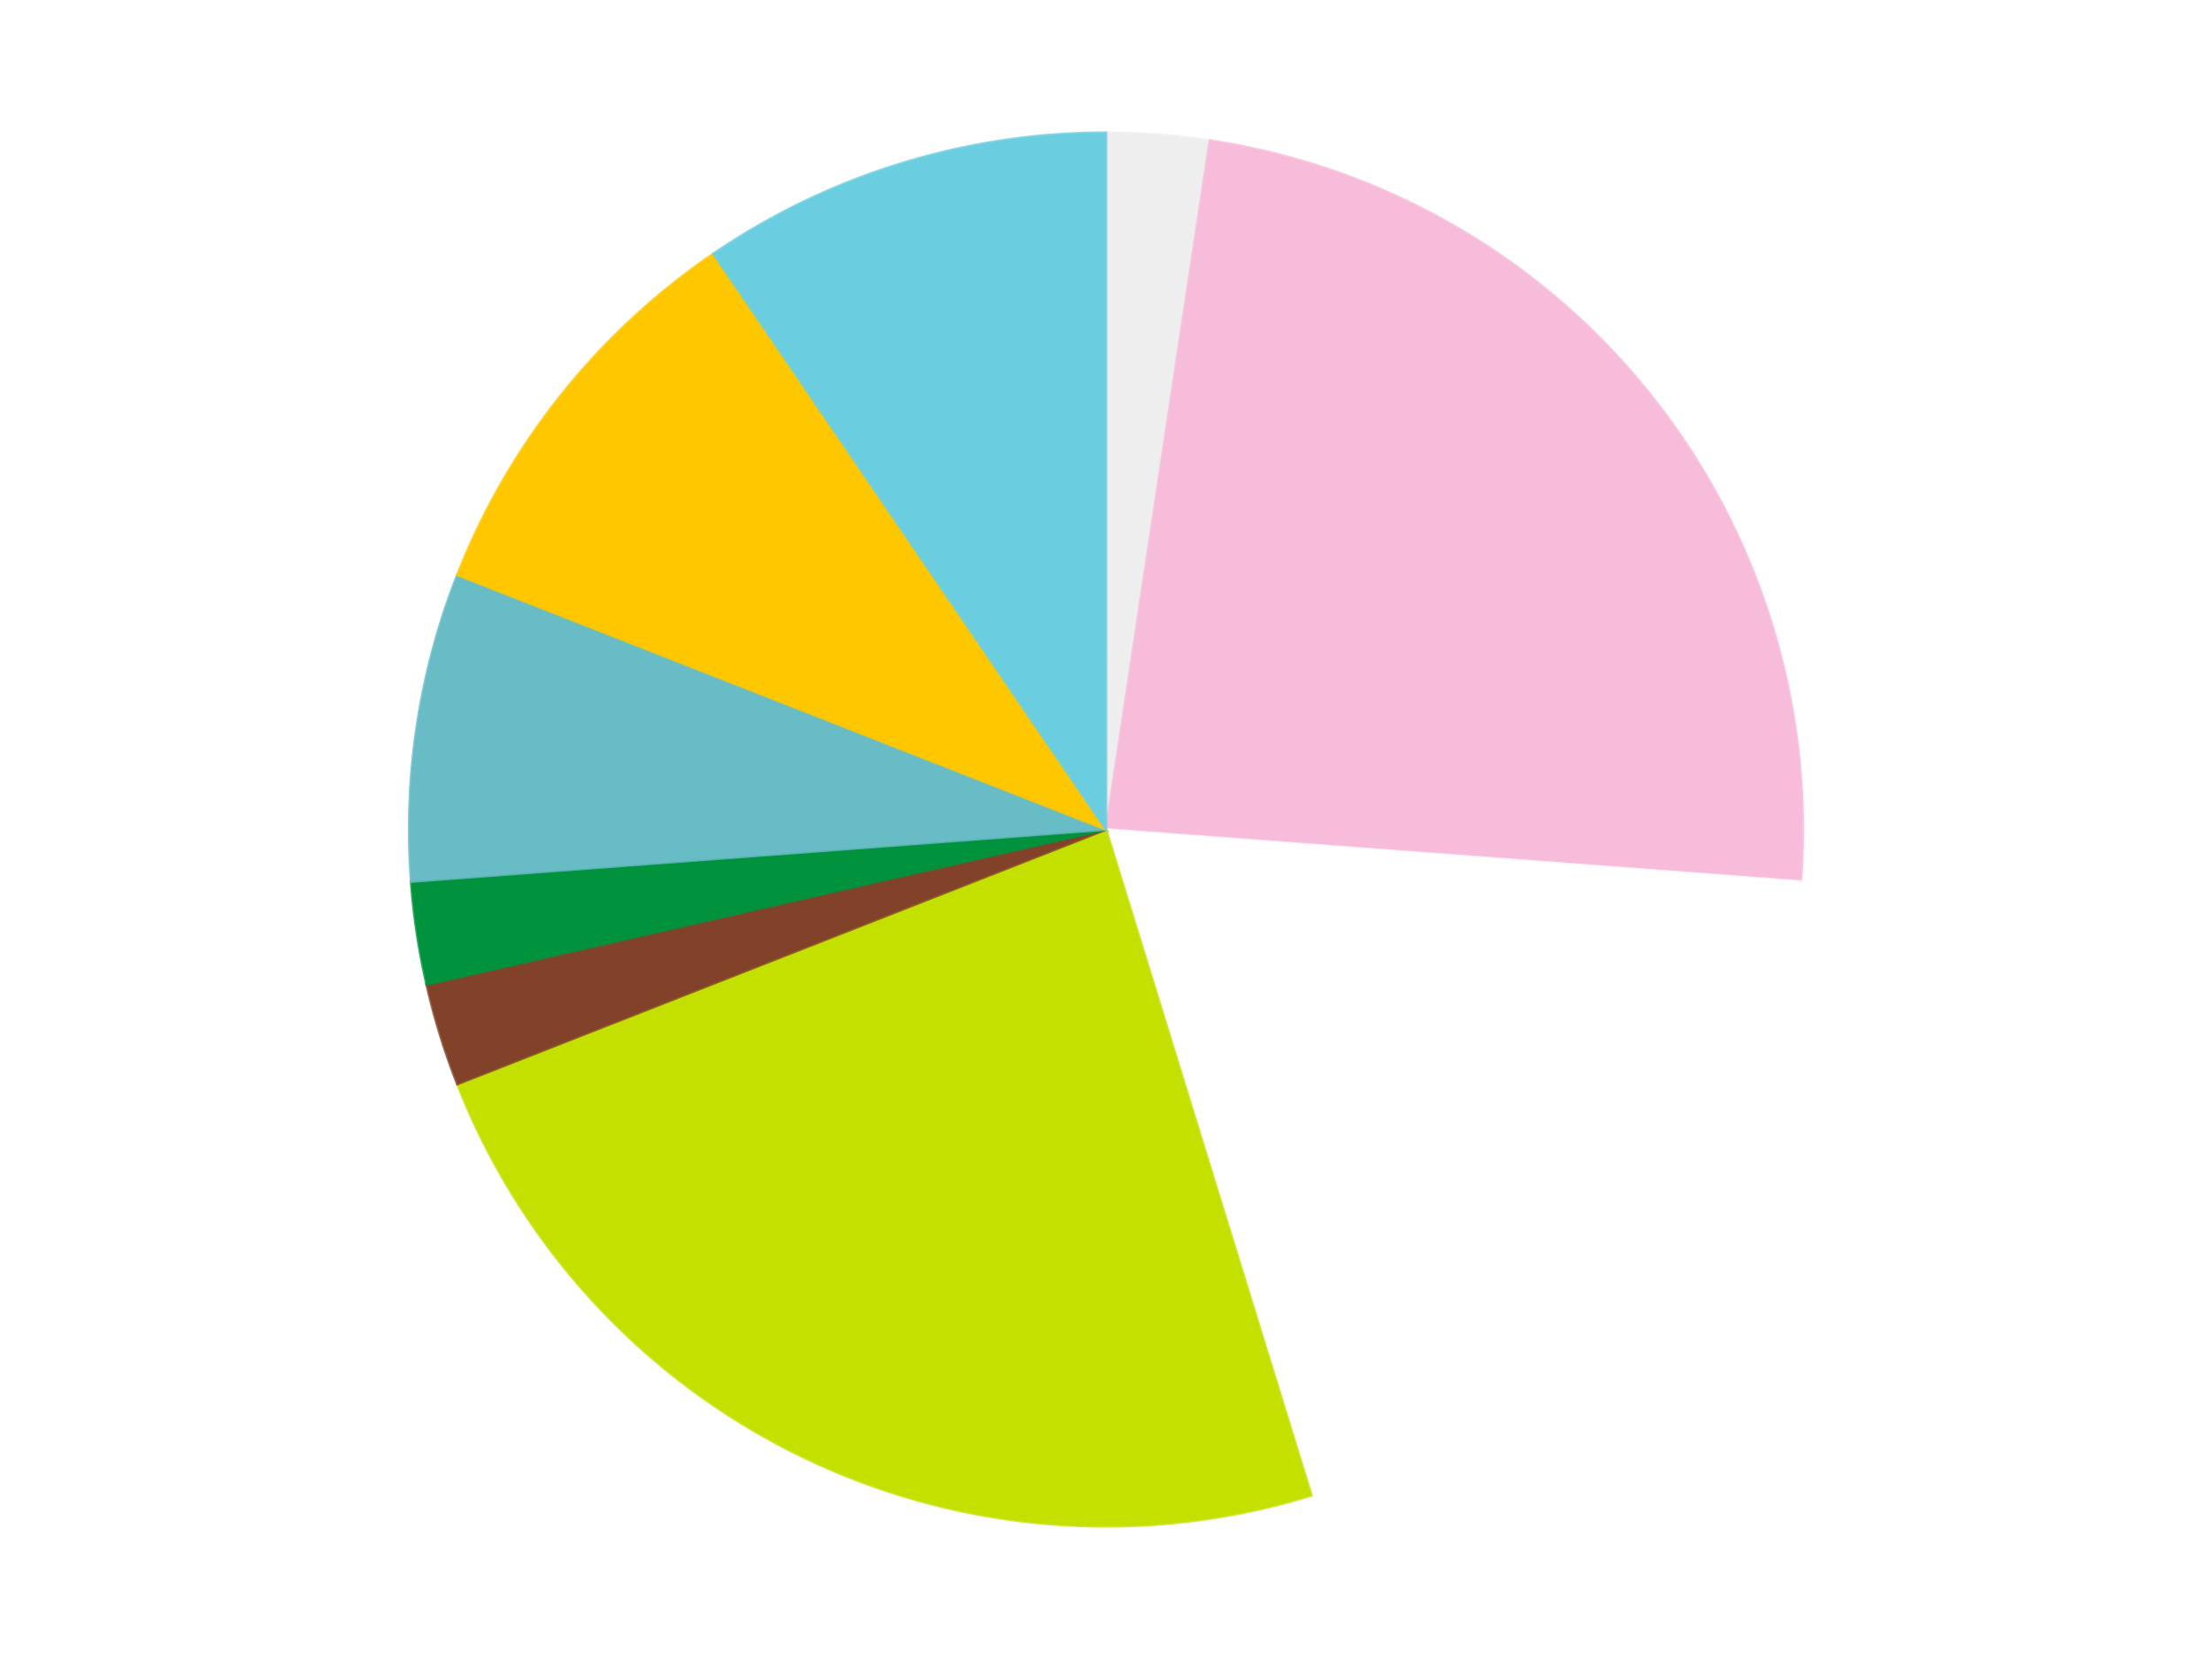
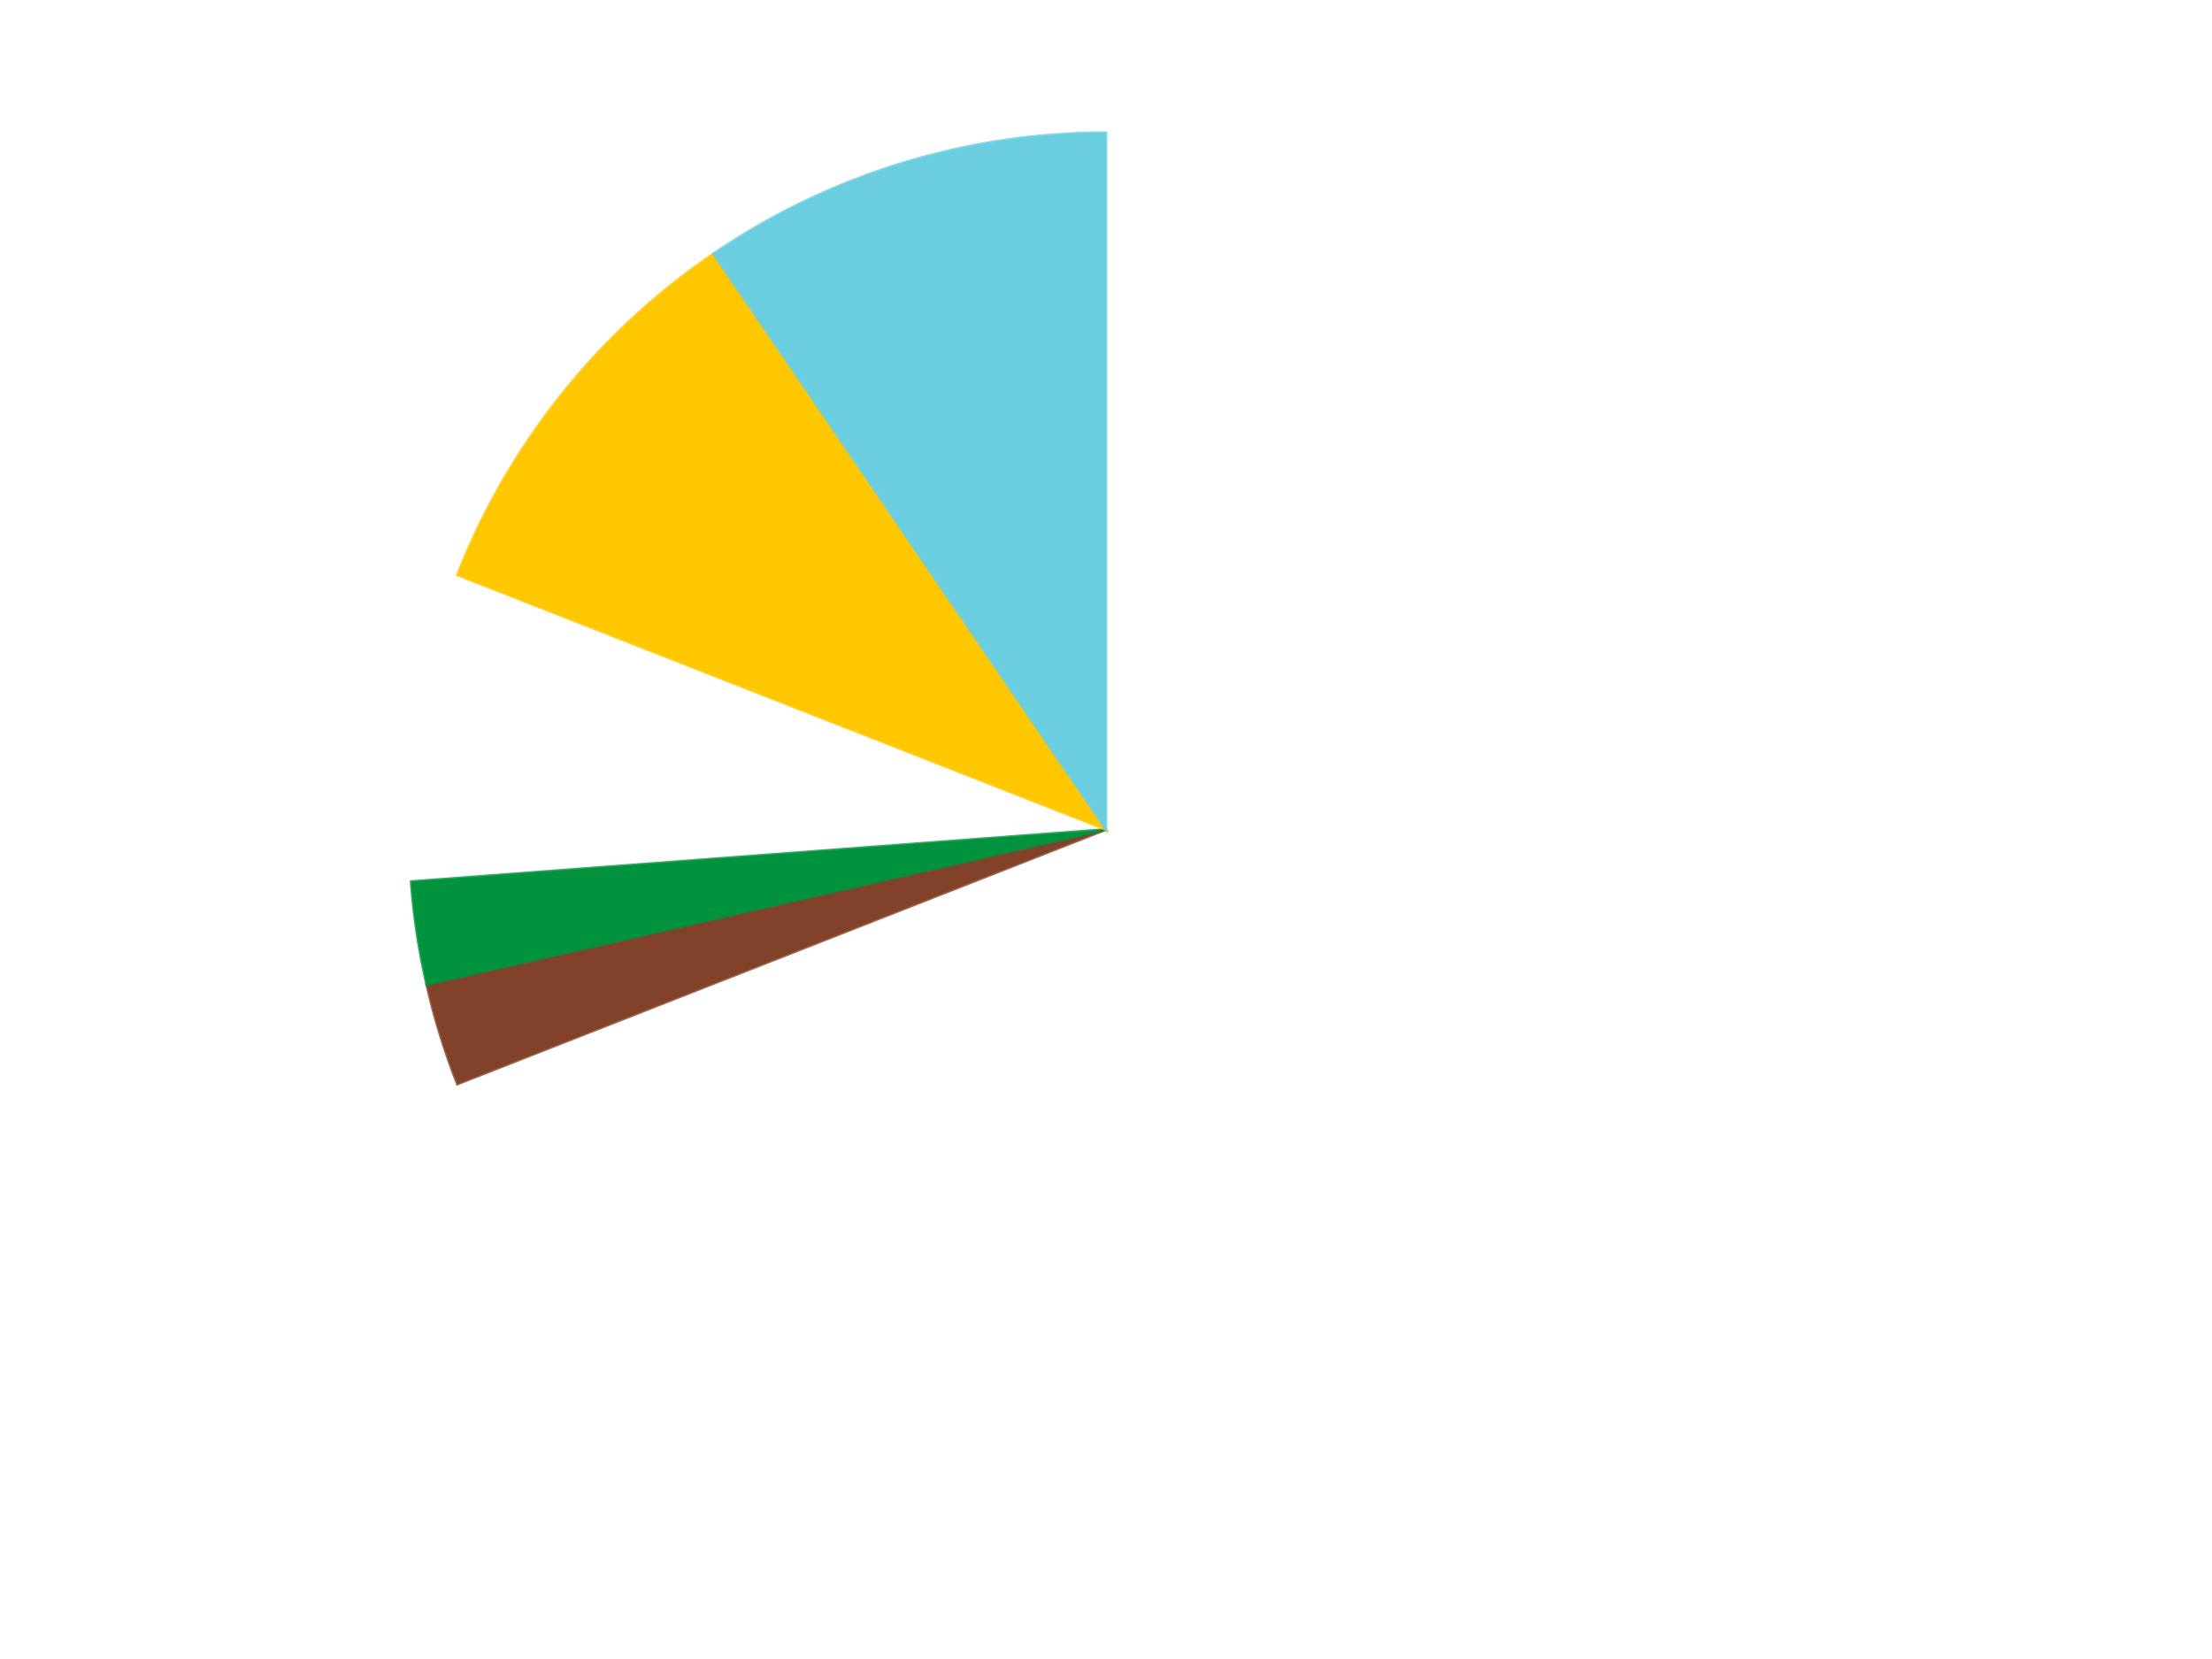
<svg xmlns="http://www.w3.org/2000/svg" xmlns:xlink="http://www.w3.org/1999/xlink" id="chart-7810486e-3e4d-4761-ade1-fca119e422e8" class="pygal-chart" viewBox="0 0 800 600">
  <defs>
    <style type="text/css">#chart-7810486e-3e4d-4761-ade1-fca119e422e8{-webkit-user-select:none;-webkit-font-smoothing:antialiased;font-family:Consolas,"Liberation Mono",Menlo,Courier,monospace}#chart-7810486e-3e4d-4761-ade1-fca119e422e8 .title{font-family:Consolas,"Liberation Mono",Menlo,Courier,monospace;font-size:16px}#chart-7810486e-3e4d-4761-ade1-fca119e422e8 .legends .legend text{font-family:Consolas,"Liberation Mono",Menlo,Courier,monospace;font-size:14px}#chart-7810486e-3e4d-4761-ade1-fca119e422e8 .axis text{font-family:Consolas,"Liberation Mono",Menlo,Courier,monospace;font-size:10px}#chart-7810486e-3e4d-4761-ade1-fca119e422e8 .axis text.major{font-family:Consolas,"Liberation Mono",Menlo,Courier,monospace;font-size:10px}#chart-7810486e-3e4d-4761-ade1-fca119e422e8 .text-overlay text.value{font-family:Consolas,"Liberation Mono",Menlo,Courier,monospace;font-size:16px}#chart-7810486e-3e4d-4761-ade1-fca119e422e8 .text-overlay text.label{font-family:Consolas,"Liberation Mono",Menlo,Courier,monospace;font-size:10px}#chart-7810486e-3e4d-4761-ade1-fca119e422e8 .tooltip{font-family:Consolas,"Liberation Mono",Menlo,Courier,monospace;font-size:14px}#chart-7810486e-3e4d-4761-ade1-fca119e422e8 text.no_data{font-family:Consolas,"Liberation Mono",Menlo,Courier,monospace;font-size:64px}
#chart-7810486e-3e4d-4761-ade1-fca119e422e8{background-color:transparent}#chart-7810486e-3e4d-4761-ade1-fca119e422e8 path,#chart-7810486e-3e4d-4761-ade1-fca119e422e8 line,#chart-7810486e-3e4d-4761-ade1-fca119e422e8 rect,#chart-7810486e-3e4d-4761-ade1-fca119e422e8 circle{-webkit-transition:150ms;-moz-transition:150ms;transition:150ms}#chart-7810486e-3e4d-4761-ade1-fca119e422e8 .graph &gt; .background{fill:transparent}#chart-7810486e-3e4d-4761-ade1-fca119e422e8 .plot &gt; .background{fill:transparent}#chart-7810486e-3e4d-4761-ade1-fca119e422e8 .graph{fill:rgba(0,0,0,.87)}#chart-7810486e-3e4d-4761-ade1-fca119e422e8 text.no_data{fill:rgba(0,0,0,1)}#chart-7810486e-3e4d-4761-ade1-fca119e422e8 .title{fill:rgba(0,0,0,1)}#chart-7810486e-3e4d-4761-ade1-fca119e422e8 .legends .legend text{fill:rgba(0,0,0,.87)}#chart-7810486e-3e4d-4761-ade1-fca119e422e8 .legends .legend:hover text{fill:rgba(0,0,0,1)}#chart-7810486e-3e4d-4761-ade1-fca119e422e8 .axis .line{stroke:rgba(0,0,0,1)}#chart-7810486e-3e4d-4761-ade1-fca119e422e8 .axis .guide.line{stroke:rgba(0,0,0,.54)}#chart-7810486e-3e4d-4761-ade1-fca119e422e8 .axis .major.line{stroke:rgba(0,0,0,.87)}#chart-7810486e-3e4d-4761-ade1-fca119e422e8 .axis text.major{fill:rgba(0,0,0,1)}#chart-7810486e-3e4d-4761-ade1-fca119e422e8 .axis.y .guides:hover .guide.line,#chart-7810486e-3e4d-4761-ade1-fca119e422e8 .line-graph .axis.x .guides:hover .guide.line,#chart-7810486e-3e4d-4761-ade1-fca119e422e8 .stackedline-graph .axis.x .guides:hover .guide.line,#chart-7810486e-3e4d-4761-ade1-fca119e422e8 .xy-graph .axis.x .guides:hover .guide.line{stroke:rgba(0,0,0,1)}#chart-7810486e-3e4d-4761-ade1-fca119e422e8 .axis .guides:hover text{fill:rgba(0,0,0,1)}#chart-7810486e-3e4d-4761-ade1-fca119e422e8 .reactive{fill-opacity:1.0;stroke-opacity:.8;stroke-width:1}#chart-7810486e-3e4d-4761-ade1-fca119e422e8 .ci{stroke:rgba(0,0,0,.87)}#chart-7810486e-3e4d-4761-ade1-fca119e422e8 .reactive.active,#chart-7810486e-3e4d-4761-ade1-fca119e422e8 .active .reactive{fill-opacity:0.6;stroke-opacity:.9;stroke-width:4}#chart-7810486e-3e4d-4761-ade1-fca119e422e8 .ci .reactive.active{stroke-width:1.5}#chart-7810486e-3e4d-4761-ade1-fca119e422e8 .series text{fill:rgba(0,0,0,1)}#chart-7810486e-3e4d-4761-ade1-fca119e422e8 .tooltip rect{fill:transparent;stroke:rgba(0,0,0,1);-webkit-transition:opacity 150ms;-moz-transition:opacity 150ms;transition:opacity 150ms}#chart-7810486e-3e4d-4761-ade1-fca119e422e8 .tooltip .label{fill:rgba(0,0,0,.87)}#chart-7810486e-3e4d-4761-ade1-fca119e422e8 .tooltip .label{fill:rgba(0,0,0,.87)}#chart-7810486e-3e4d-4761-ade1-fca119e422e8 .tooltip .legend{font-size:.8em;fill:rgba(0,0,0,.54)}#chart-7810486e-3e4d-4761-ade1-fca119e422e8 .tooltip .x_label{font-size:.6em;fill:rgba(0,0,0,1)}#chart-7810486e-3e4d-4761-ade1-fca119e422e8 .tooltip .xlink{font-size:.5em;text-decoration:underline}#chart-7810486e-3e4d-4761-ade1-fca119e422e8 .tooltip .value{font-size:1.5em}#chart-7810486e-3e4d-4761-ade1-fca119e422e8 .bound{font-size:.5em}#chart-7810486e-3e4d-4761-ade1-fca119e422e8 .max-value{font-size:.75em;fill:rgba(0,0,0,.54)}#chart-7810486e-3e4d-4761-ade1-fca119e422e8 .map-element{fill:transparent;stroke:rgba(0,0,0,.54) !important}#chart-7810486e-3e4d-4761-ade1-fca119e422e8 .map-element .reactive{fill-opacity:inherit;stroke-opacity:inherit}#chart-7810486e-3e4d-4761-ade1-fca119e422e8 .color-0,#chart-7810486e-3e4d-4761-ade1-fca119e422e8 .color-0 a:visited{stroke:#F44336;fill:#F44336}#chart-7810486e-3e4d-4761-ade1-fca119e422e8 .color-1,#chart-7810486e-3e4d-4761-ade1-fca119e422e8 .color-1 a:visited{stroke:#3F51B5;fill:#3F51B5}#chart-7810486e-3e4d-4761-ade1-fca119e422e8 .color-2,#chart-7810486e-3e4d-4761-ade1-fca119e422e8 .color-2 a:visited{stroke:#009688;fill:#009688}#chart-7810486e-3e4d-4761-ade1-fca119e422e8 .color-3,#chart-7810486e-3e4d-4761-ade1-fca119e422e8 .color-3 a:visited{stroke:#FFC107;fill:#FFC107}#chart-7810486e-3e4d-4761-ade1-fca119e422e8 .color-4,#chart-7810486e-3e4d-4761-ade1-fca119e422e8 .color-4 a:visited{stroke:#FF5722;fill:#FF5722}#chart-7810486e-3e4d-4761-ade1-fca119e422e8 .color-5,#chart-7810486e-3e4d-4761-ade1-fca119e422e8 .color-5 a:visited{stroke:#9C27B0;fill:#9C27B0}#chart-7810486e-3e4d-4761-ade1-fca119e422e8 .color-6,#chart-7810486e-3e4d-4761-ade1-fca119e422e8 .color-6 a:visited{stroke:#03A9F4;fill:#03A9F4}#chart-7810486e-3e4d-4761-ade1-fca119e422e8 .color-7,#chart-7810486e-3e4d-4761-ade1-fca119e422e8 .color-7 a:visited{stroke:#8BC34A;fill:#8BC34A}#chart-7810486e-3e4d-4761-ade1-fca119e422e8 .color-8,#chart-7810486e-3e4d-4761-ade1-fca119e422e8 .color-8 a:visited{stroke:#FF9800;fill:#FF9800}#chart-7810486e-3e4d-4761-ade1-fca119e422e8 .text-overlay .color-0 text{fill:black}#chart-7810486e-3e4d-4761-ade1-fca119e422e8 .text-overlay .color-1 text{fill:black}#chart-7810486e-3e4d-4761-ade1-fca119e422e8 .text-overlay .color-2 text{fill:black}#chart-7810486e-3e4d-4761-ade1-fca119e422e8 .text-overlay .color-3 text{fill:black}#chart-7810486e-3e4d-4761-ade1-fca119e422e8 .text-overlay .color-4 text{fill:black}#chart-7810486e-3e4d-4761-ade1-fca119e422e8 .text-overlay .color-5 text{fill:black}#chart-7810486e-3e4d-4761-ade1-fca119e422e8 .text-overlay .color-6 text{fill:black}#chart-7810486e-3e4d-4761-ade1-fca119e422e8 .text-overlay .color-7 text{fill:black}#chart-7810486e-3e4d-4761-ade1-fca119e422e8 .text-overlay .color-8 text{fill:black}
#chart-7810486e-3e4d-4761-ade1-fca119e422e8 text.no_data{text-anchor:middle}#chart-7810486e-3e4d-4761-ade1-fca119e422e8 .guide.line{fill:none}#chart-7810486e-3e4d-4761-ade1-fca119e422e8 .centered{text-anchor:middle}#chart-7810486e-3e4d-4761-ade1-fca119e422e8 .title{text-anchor:middle}#chart-7810486e-3e4d-4761-ade1-fca119e422e8 .legends .legend text{fill-opacity:1}#chart-7810486e-3e4d-4761-ade1-fca119e422e8 .axis.x text{text-anchor:middle}#chart-7810486e-3e4d-4761-ade1-fca119e422e8 .axis.x:not(.web) text[transform]{text-anchor:start}#chart-7810486e-3e4d-4761-ade1-fca119e422e8 .axis.x:not(.web) text[transform].backwards{text-anchor:end}#chart-7810486e-3e4d-4761-ade1-fca119e422e8 .axis.y text{text-anchor:end}#chart-7810486e-3e4d-4761-ade1-fca119e422e8 .axis.y text[transform].backwards{text-anchor:start}#chart-7810486e-3e4d-4761-ade1-fca119e422e8 .axis.y2 text{text-anchor:start}#chart-7810486e-3e4d-4761-ade1-fca119e422e8 .axis.y2 text[transform].backwards{text-anchor:end}#chart-7810486e-3e4d-4761-ade1-fca119e422e8 .axis .guide.line{stroke-dasharray:4,4;stroke:black}#chart-7810486e-3e4d-4761-ade1-fca119e422e8 .axis .major.guide.line{stroke-dasharray:6,6;stroke:black}#chart-7810486e-3e4d-4761-ade1-fca119e422e8 .horizontal .axis.y .guide.line,#chart-7810486e-3e4d-4761-ade1-fca119e422e8 .horizontal .axis.y2 .guide.line,#chart-7810486e-3e4d-4761-ade1-fca119e422e8 .vertical .axis.x .guide.line{opacity:0}#chart-7810486e-3e4d-4761-ade1-fca119e422e8 .horizontal .axis.always_show .guide.line,#chart-7810486e-3e4d-4761-ade1-fca119e422e8 .vertical .axis.always_show .guide.line{opacity:1 !important}#chart-7810486e-3e4d-4761-ade1-fca119e422e8 .axis.y .guides:hover .guide.line,#chart-7810486e-3e4d-4761-ade1-fca119e422e8 .axis.y2 .guides:hover .guide.line,#chart-7810486e-3e4d-4761-ade1-fca119e422e8 .axis.x .guides:hover .guide.line{opacity:1}#chart-7810486e-3e4d-4761-ade1-fca119e422e8 .axis .guides:hover text{opacity:1}#chart-7810486e-3e4d-4761-ade1-fca119e422e8 .nofill{fill:none}#chart-7810486e-3e4d-4761-ade1-fca119e422e8 .subtle-fill{fill-opacity:.2}#chart-7810486e-3e4d-4761-ade1-fca119e422e8 .dot{stroke-width:1px;fill-opacity:1;stroke-opacity:1}#chart-7810486e-3e4d-4761-ade1-fca119e422e8 .dot.active{stroke-width:5px}#chart-7810486e-3e4d-4761-ade1-fca119e422e8 .dot.negative{fill:transparent}#chart-7810486e-3e4d-4761-ade1-fca119e422e8 text,#chart-7810486e-3e4d-4761-ade1-fca119e422e8 tspan{stroke:none !important}#chart-7810486e-3e4d-4761-ade1-fca119e422e8 .series text.active{opacity:1}#chart-7810486e-3e4d-4761-ade1-fca119e422e8 .tooltip rect{fill-opacity:.95;stroke-width:.5}#chart-7810486e-3e4d-4761-ade1-fca119e422e8 .tooltip text{fill-opacity:1}#chart-7810486e-3e4d-4761-ade1-fca119e422e8 .showable{visibility:hidden}#chart-7810486e-3e4d-4761-ade1-fca119e422e8 .showable.shown{visibility:visible}#chart-7810486e-3e4d-4761-ade1-fca119e422e8 .gauge-background{fill:rgba(229,229,229,1);stroke:none}#chart-7810486e-3e4d-4761-ade1-fca119e422e8 .bg-lines{stroke:transparent;stroke-width:2px}</style>
    <script type="text/javascript">window.pygal = window.pygal || {};window.pygal.config = window.pygal.config || {};window.pygal.config['7810486e-3e4d-4761-ade1-fca119e422e8'] = {"allow_interruptions": false, "box_mode": "extremes", "classes": ["pygal-chart"], "css": ["file://style.css", "file://graph.css"], "defs": [], "disable_xml_declaration": false, "dots_size": 2.5, "dynamic_print_values": false, "explicit_size": false, "fill": false, "force_uri_protocol": "https", "formatter": null, "half_pie": false, "height": 600, "include_x_axis": false, "inner_radius": 0, "interpolate": null, "interpolation_parameters": {}, "interpolation_precision": 250, "inverse_y_axis": false, "js": ["//kozea.github.io/pygal.js/2.0.x/pygal-tooltips.min.js"], "legend_at_bottom": false, "legend_at_bottom_columns": null, "legend_box_size": 12, "logarithmic": false, "margin": 20, "margin_bottom": null, "margin_left": null, "margin_right": null, "margin_top": null, "max_scale": 16, "min_scale": 4, "missing_value_fill_truncation": "x", "no_data_text": "No data", "no_prefix": false, "order_min": null, "pretty_print": false, "print_labels": false, "print_values": false, "print_values_position": "center", "print_zeroes": true, "range": null, "rounded_bars": null, "secondary_range": null, "show_dots": true, "show_legend": false, "show_minor_x_labels": true, "show_minor_y_labels": true, "show_only_major_dots": false, "show_x_guides": false, "show_x_labels": true, "show_y_guides": true, "show_y_labels": true, "spacing": 10, "stack_from_top": false, "strict": false, "stroke": true, "stroke_style": null, "style": {"background": "transparent", "ci_colors": [], "colors": ["#F44336", "#3F51B5", "#009688", "#FFC107", "#FF5722", "#9C27B0", "#03A9F4", "#8BC34A", "#FF9800", "#E91E63", "#2196F3", "#4CAF50", "#FFEB3B", "#673AB7", "#00BCD4", "#CDDC39", "#9E9E9E", "#607D8B"], "dot_opacity": "1", "font_family": "Consolas, \"Liberation Mono\", Menlo, Courier, monospace", "foreground": "rgba(0, 0, 0, .87)", "foreground_strong": "rgba(0, 0, 0, 1)", "foreground_subtle": "rgba(0, 0, 0, .54)", "guide_stroke_color": "black", "guide_stroke_dasharray": "4,4", "label_font_family": "Consolas, \"Liberation Mono\", Menlo, Courier, monospace", "label_font_size": 10, "legend_font_family": "Consolas, \"Liberation Mono\", Menlo, Courier, monospace", "legend_font_size": 14, "major_guide_stroke_color": "black", "major_guide_stroke_dasharray": "6,6", "major_label_font_family": "Consolas, \"Liberation Mono\", Menlo, Courier, monospace", "major_label_font_size": 10, "no_data_font_family": "Consolas, \"Liberation Mono\", Menlo, Courier, monospace", "no_data_font_size": 64, "opacity": "1.0", "opacity_hover": "0.6", "plot_background": "transparent", "stroke_opacity": ".8", "stroke_opacity_hover": ".9", "stroke_width": "1", "stroke_width_hover": "4", "title_font_family": "Consolas, \"Liberation Mono\", Menlo, Courier, monospace", "title_font_size": 16, "tooltip_font_family": "Consolas, \"Liberation Mono\", Menlo, Courier, monospace", "tooltip_font_size": 14, "transition": "150ms", "value_background": "rgba(229, 229, 229, 1)", "value_colors": [], "value_font_family": "Consolas, \"Liberation Mono\", Menlo, Courier, monospace", "value_font_size": 16, "value_label_font_family": "Consolas, \"Liberation Mono\", Menlo, Courier, monospace", "value_label_font_size": 10}, "title": null, "tooltip_border_radius": 0, "tooltip_fancy_mode": true, "truncate_label": null, "truncate_legend": null, "width": 800, "x_label_rotation": 0, "x_labels": null, "x_labels_major": null, "x_labels_major_count": null, "x_labels_major_every": null, "x_title": null, "xrange": null, "y_label_rotation": 0, "y_labels": null, "y_labels_major": null, "y_labels_major_count": null, "y_labels_major_every": null, "y_title": null, "zero": 0, "legends": ["Trans-Clear", "Bright Pink", "White", "Lime", "Reddish Brown", "Green", "Trans-Light Blue", "Bright Light Orange", "Medium Azure"]}</script>
    <script type="text/javascript" xlink:href="https://kozea.github.io/pygal.js/2.0.x/pygal-tooltips.min.js" />
  </defs>
  <title>Pygal</title>
  <g class="graph pie-graph vertical">
-     <rect x="0" y="0" width="800" height="600" class="background" />
    <g transform="translate(20, 20)" class="plot">
      <rect x="0" y="0" width="760" height="560" class="background" />
      <g class="series serie-0 color-0">
        <g class="slices">
          <g class="slice" style="fill: #EEEEEE; stroke: #EEEEEE">
-             <path d="M380 28 A252 252 0 0 1 417.559 30.815 L380 280 A0 0 0 0 0 380 280 z" class="slice reactive tooltip-trigger" />
            <desc class="value">1</desc>
            <desc class="x centered">389.41599179188944</desc>
            <desc class="y centered">154.3523215551713</desc>
          </g>
        </g>
      </g>
      <g class="series serie-1 color-1">
        <g class="slices">
          <g class="slice" style="fill: #F7BCDA; stroke: #F7BCDA">
-             <path d="M417.559 30.815 A252 252 0 0 1 631.295 298.832 L380 280 A0 0 0 0 0 380 280 z" class="slice reactive tooltip-trigger" />
            <desc class="value">10</desc>
            <desc class="x centered">478.51076679097173</desc>
            <desc class="y centered">201.44028496579955</desc>
          </g>
        </g>
      </g>
      <g class="series serie-2 color-2">
        <g class="slices">
          <g class="slice" style="fill: #FFFFFF; stroke: #FFFFFF">
            <path d="M631.295 298.832 A252 252 0 0 1 454.278 520.804 L380 280 A0 0 0 0 0 380 280 z" class="slice reactive tooltip-trigger" />
            <desc class="value">8</desc>
            <desc class="x centered">478.5107667909718</desc>
            <desc class="y centered">358.5597150342004</desc>
          </g>
        </g>
      </g>
      <g class="series serie-3 color-3">
        <g class="slices">
          <g class="slice" style="fill: #C4E000; stroke: #C4E000">
-             <path d="M454.278 520.804 A252 252 0 0 1 145.42 372.066 L380 280 A0 0 0 0 0 380 280 z" class="slice reactive tooltip-trigger" />
            <desc class="value">10</desc>
            <desc class="x centered">325.33064887118775</desc>
            <desc class="y centered">393.5220773557048</desc>
          </g>
        </g>
      </g>
      <g class="series serie-4 color-4">
        <g class="slices">
          <g class="slice" style="fill: #82422A; stroke: #82422A">
            <path d="M145.42 372.066 A252 252 0 0 1 134.318 336.075 L380 280 A0 0 0 0 0 380 280 z" class="slice reactive tooltip-trigger" />
            <desc class="value">1</desc>
            <desc class="x centered">259.5978264709463</desc>
            <desc class="y centered">317.139151975774</desc>
          </g>
        </g>
      </g>
      <g class="series serie-5 color-5">
        <g class="slices">
          <g class="slice" style="fill: #00923D; stroke: #00923D">
            <path d="M134.318 336.075 A252 252 0 0 1 128.705 298.832 L380 280 A0 0 0 0 0 380 280 z" class="slice reactive tooltip-trigger" />
            <desc class="value">1</desc>
            <desc class="x centered">255.40731589563381</desc>
            <desc class="y centered">298.77932553819807</desc>
          </g>
        </g>
      </g>
      <g class="series serie-6 color-6">
        <g class="slices">
          <g class="slice" style="fill: #68BCC5; stroke: #68BCC5">
-             <path d="M128.705 298.832 A252 252 0 0 1 145.42 187.934 L380 280 A0 0 0 0 0 380 280 z" class="slice reactive tooltip-trigger" />
            <desc class="value">3</desc>
            <desc class="x centered">255.40731589563376</desc>
            <desc class="y centered">261.2206744618022</desc>
          </g>
        </g>
      </g>
      <g class="series serie-7 color-7">
        <g class="slices">
          <g class="slice" style="fill: #FFC700; stroke: #FFC700">
-             <path d="M145.42 187.934 A252 252 0 0 1 238.043 71.788 L380 280 A0 0 0 0 0 380 280 z" class="slice reactive tooltip-trigger" />
+             <path d="M145.42 187.934 A252 252 0 0 1 238.043 71.788 A0 0 0 0 0 380 280 z" class="slice reactive tooltip-trigger" />
            <desc class="value">4</desc>
            <desc class="x centered">281.48923320902816</desc>
            <desc class="y centered">201.44028496579966</desc>
          </g>
        </g>
      </g>
      <g class="series serie-8 color-8">
        <g class="slices">
          <g class="slice" style="fill: #6ACEE0; stroke: #6ACEE0">
            <path d="M238.043 71.788 A252 252 0 0 1 380 28 L380 280 A0 0 0 0 0 380 280 z" class="slice reactive tooltip-trigger" />
            <desc class="value">4</desc>
            <desc class="x centered">342.8608480242259</desc>
            <desc class="y centered">159.5978264709463</desc>
          </g>
        </g>
      </g>
    </g>
    <g class="titles" />
    <g transform="translate(20, 20)" class="plot overlay">
      <g class="series serie-0 color-0" />
      <g class="series serie-1 color-1" />
      <g class="series serie-2 color-2" />
      <g class="series serie-3 color-3" />
      <g class="series serie-4 color-4" />
      <g class="series serie-5 color-5" />
      <g class="series serie-6 color-6" />
      <g class="series serie-7 color-7" />
      <g class="series serie-8 color-8" />
    </g>
    <g transform="translate(20, 20)" class="plot text-overlay">
      <g class="series serie-0 color-0" />
      <g class="series serie-1 color-1" />
      <g class="series serie-2 color-2" />
      <g class="series serie-3 color-3" />
      <g class="series serie-4 color-4" />
      <g class="series serie-5 color-5" />
      <g class="series serie-6 color-6" />
      <g class="series serie-7 color-7" />
      <g class="series serie-8 color-8" />
    </g>
    <g transform="translate(20, 20)" class="plot tooltip-overlay">
      <g transform="translate(0 0)" style="opacity: 0" class="tooltip">
        <rect rx="0" ry="0" width="0" height="0" class="tooltip-box" />
        <g class="text" />
      </g>
    </g>
  </g>
</svg>